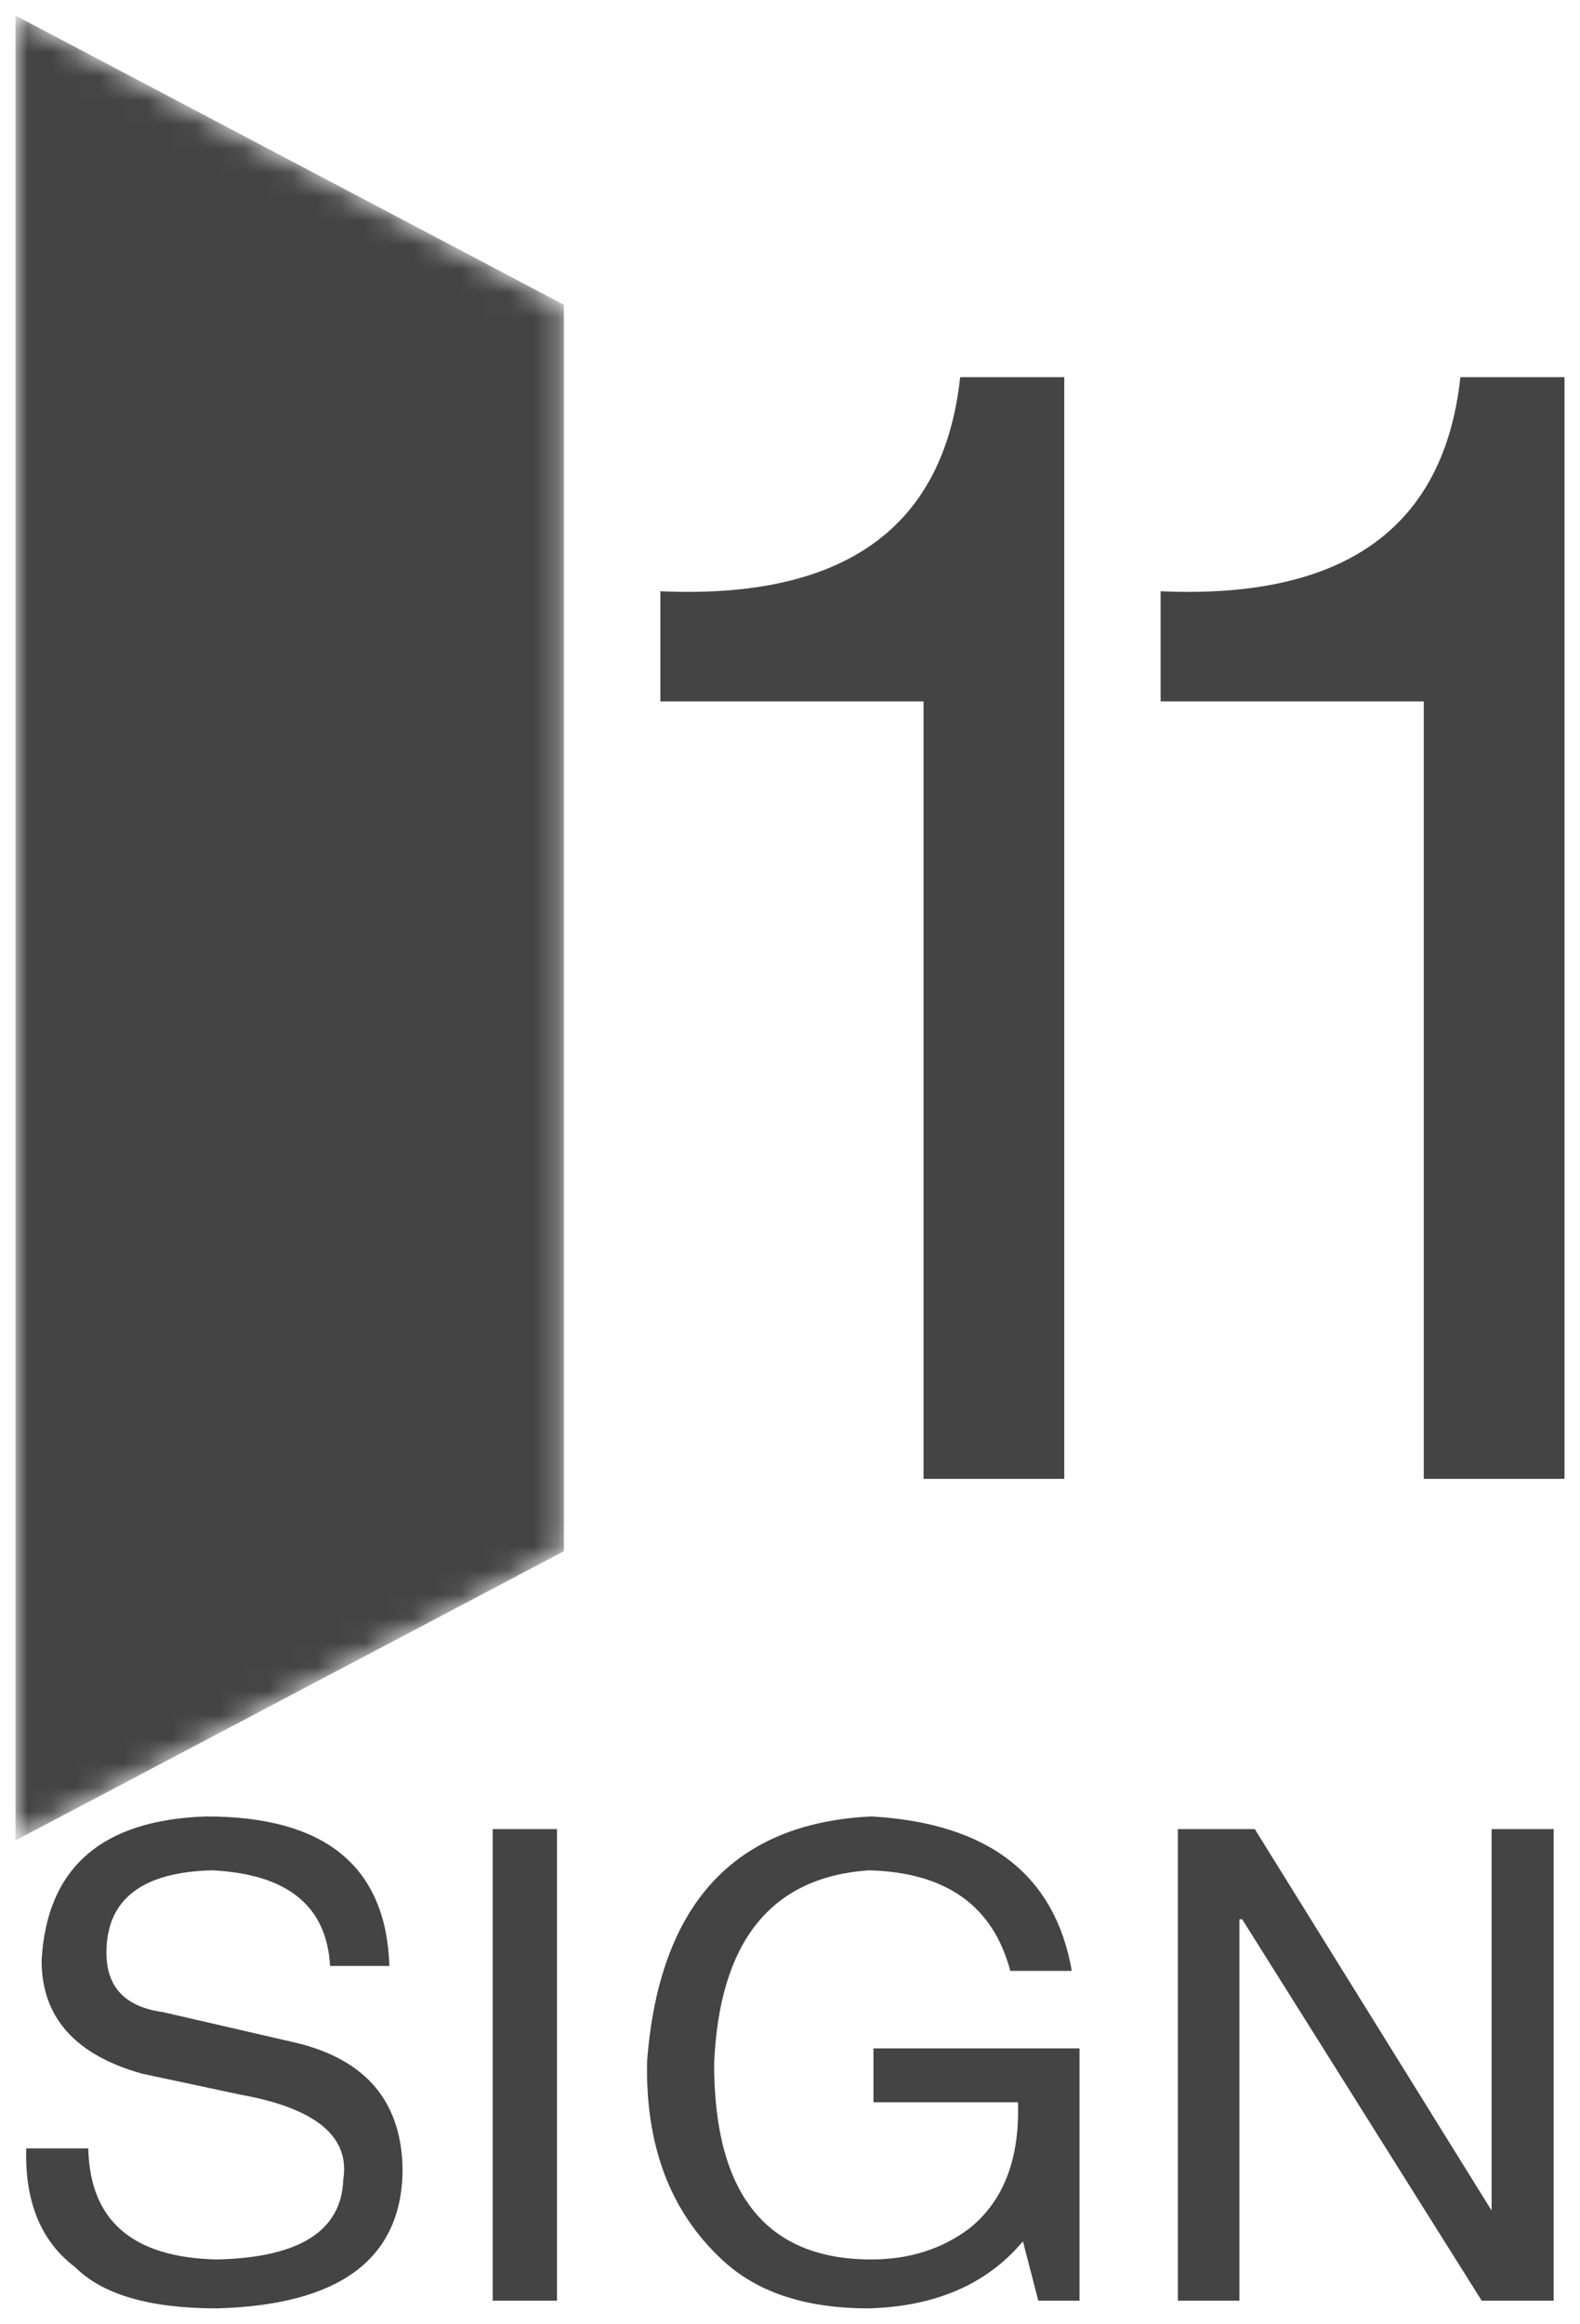
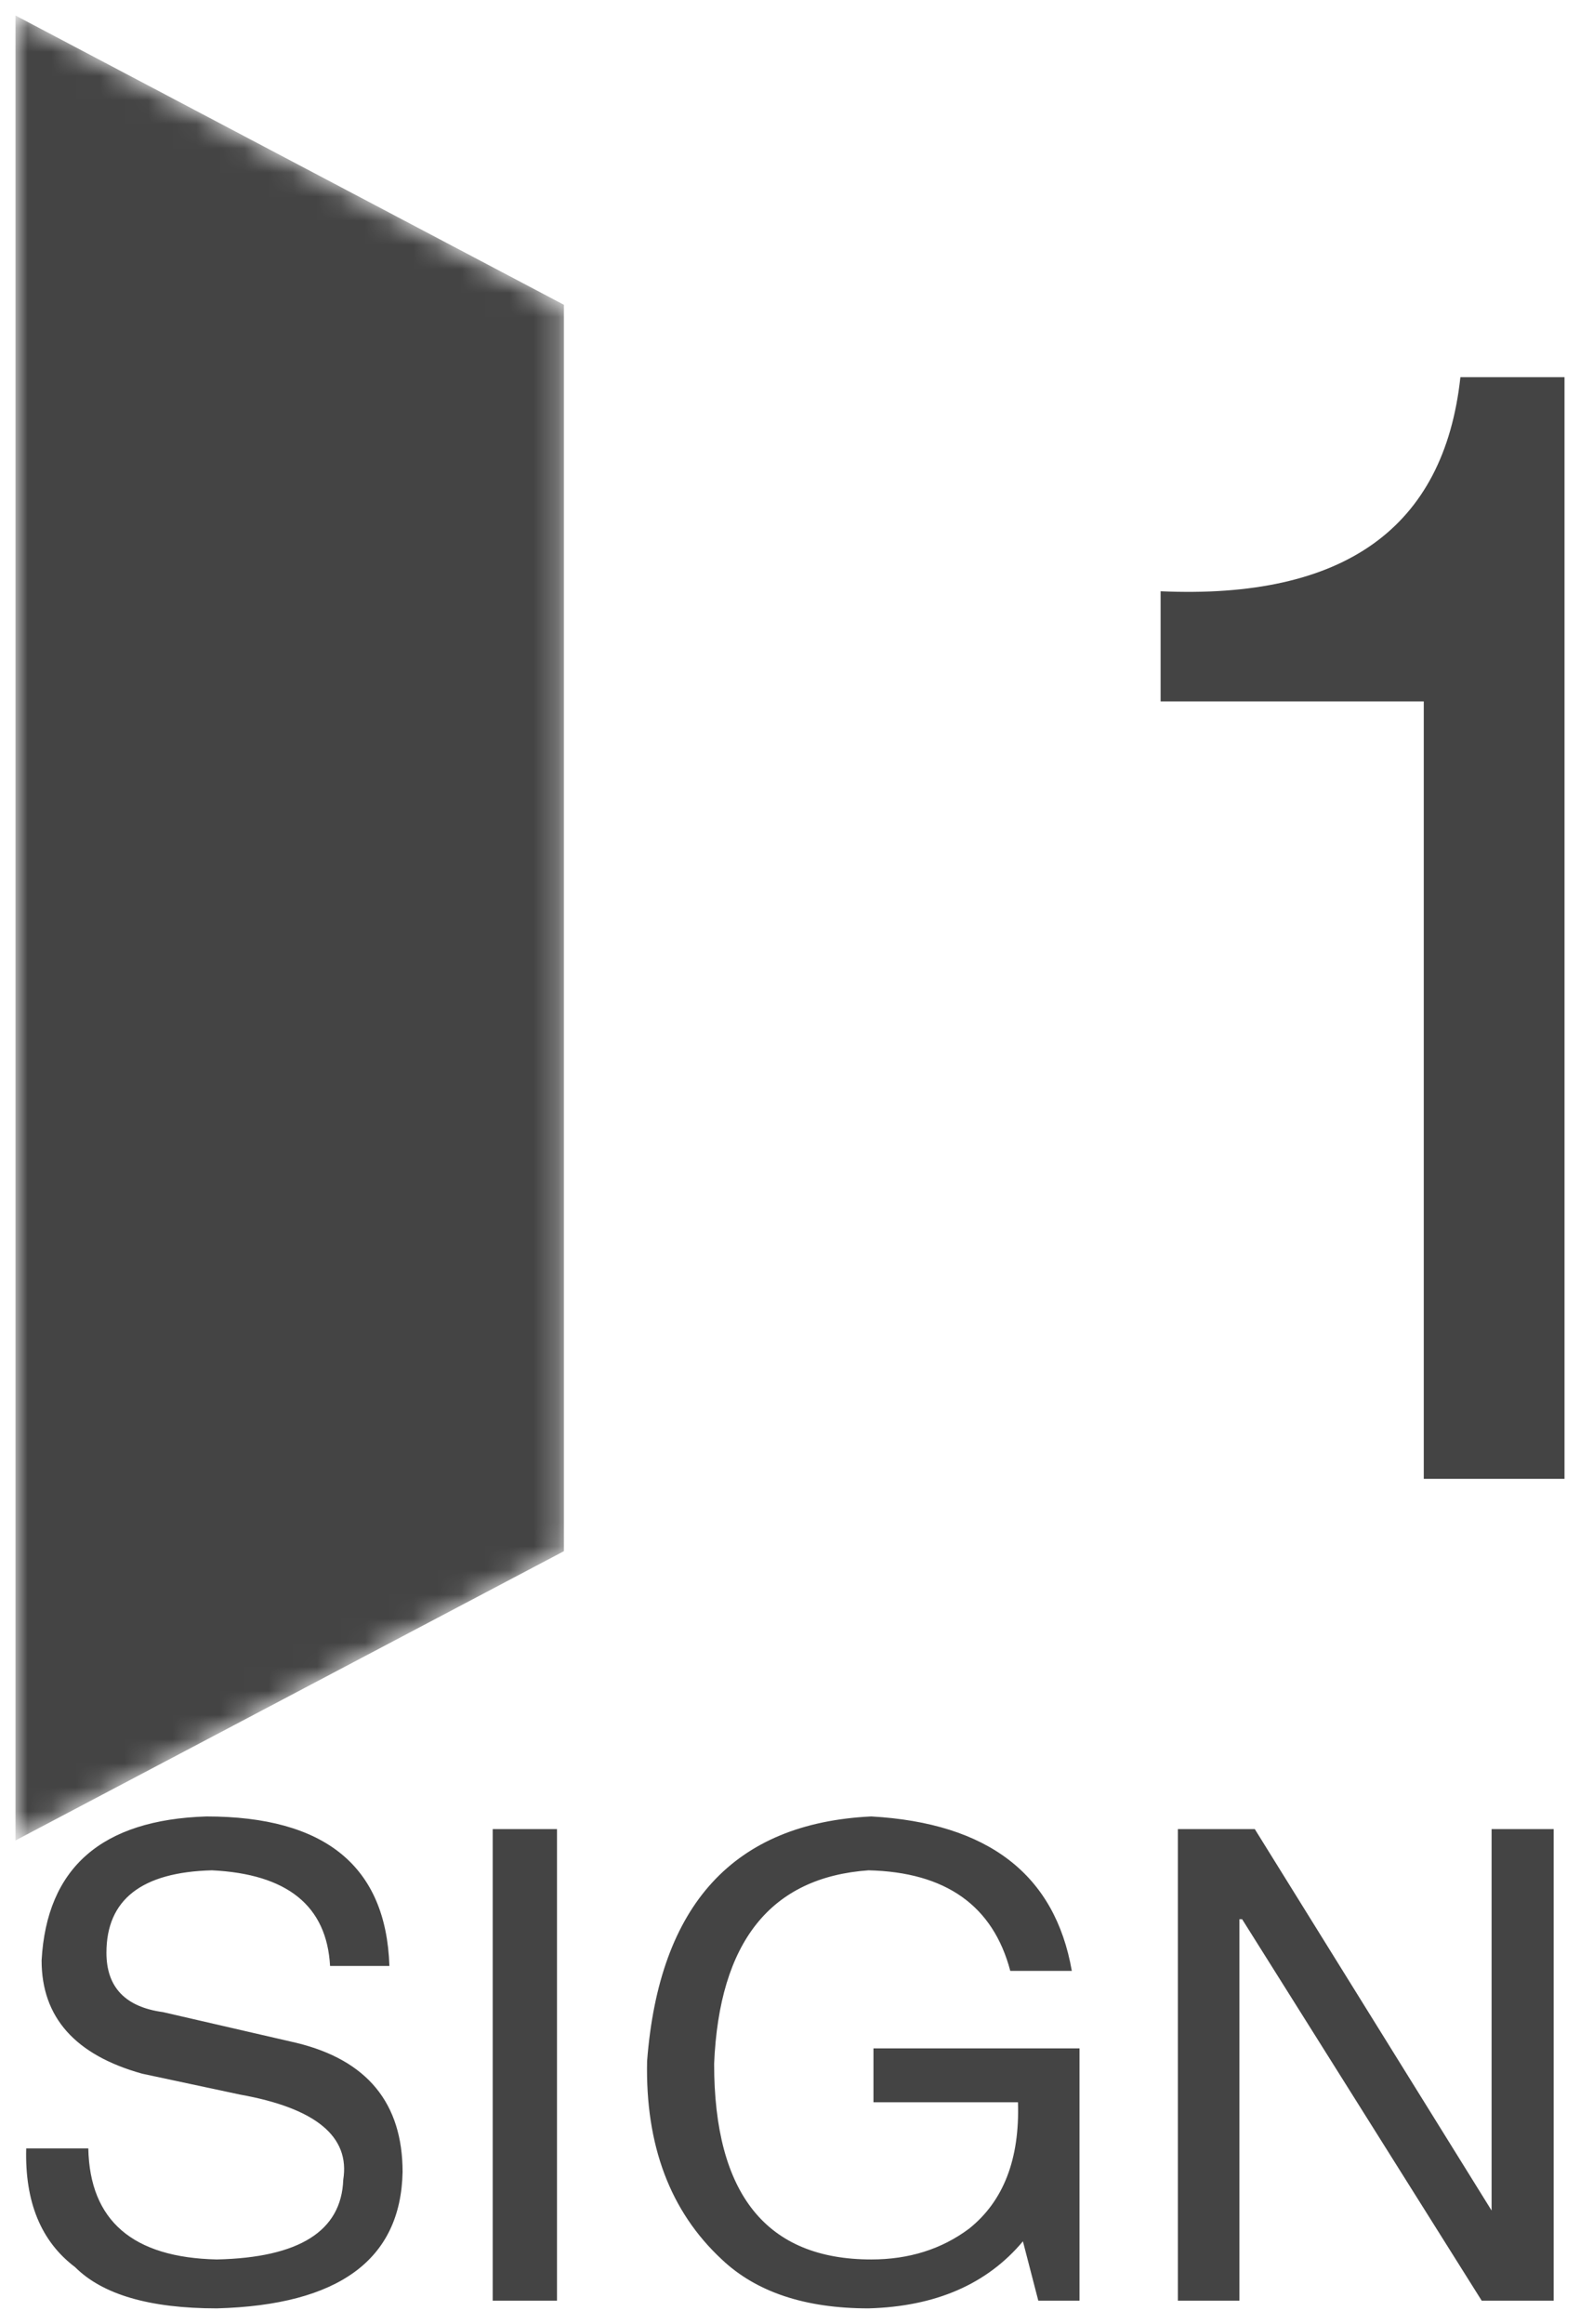
<svg xmlns="http://www.w3.org/2000/svg" version="1.0" x="0" y="0" width="2400" height="3528.805" viewBox="137.218 76.8 65.564 96.4" preserveAspectRatio="xMidYMid meet" color-interpolation-filters="sRGB">
  <g>
    <defs>
      <linearGradient id="92" x1="0%" y1="0%" x2="100%" y2="0%">
        <stop offset="0%" stop-color="#fa71cd" />
        <stop offset="100%" stop-color="#9b59b6" />
      </linearGradient>
      <linearGradient id="93" x1="0%" y1="0%" x2="100%" y2="0%">
        <stop offset="0%" stop-color="#f9d423" />
        <stop offset="100%" stop-color="#f83600" />
      </linearGradient>
      <linearGradient id="94" x1="0%" y1="0%" x2="100%" y2="0%">
        <stop offset="0%" stop-color="#0064d2" />
        <stop offset="100%" stop-color="#1cb0f6" />
      </linearGradient>
      <linearGradient id="95" x1="0%" y1="0%" x2="100%" y2="0%">
        <stop offset="0%" stop-color="#f00978" />
        <stop offset="100%" stop-color="#3f51b1" />
      </linearGradient>
      <linearGradient id="96" x1="0%" y1="0%" x2="100%" y2="0%">
        <stop offset="0%" stop-color="#7873f5" />
        <stop offset="100%" stop-color="#ec77ab" />
      </linearGradient>
      <linearGradient id="97" x1="0%" y1="0%" x2="100%" y2="0%">
        <stop offset="0%" stop-color="#f9d423" />
        <stop offset="100%" stop-color="#e14fad" />
      </linearGradient>
      <linearGradient id="98" x1="0%" y1="0%" x2="100%" y2="0%">
        <stop offset="0%" stop-color="#009efd" />
        <stop offset="100%" stop-color="#2af598" />
      </linearGradient>
      <linearGradient id="99" x1="0%" y1="0%" x2="100%" y2="0%">
        <stop offset="0%" stop-color="#ffcc00" />
        <stop offset="100%" stop-color="#00b140" />
      </linearGradient>
      <linearGradient id="100" x1="0%" y1="0%" x2="100%" y2="0%">
        <stop offset="0%" stop-color="#d51007" />
        <stop offset="100%" stop-color="#ff8177" />
      </linearGradient>
      <linearGradient id="102" x1="0%" y1="0%" x2="100%" y2="0%">
        <stop offset="0%" stop-color="#a2b6df" />
        <stop offset="100%" stop-color="#0c3483" />
      </linearGradient>
      <linearGradient id="103" x1="0%" y1="0%" x2="100%" y2="0%">
        <stop offset="0%" stop-color="#7ac5d8" />
        <stop offset="100%" stop-color="#eea2a2" />
      </linearGradient>
      <linearGradient id="104" x1="0%" y1="0%" x2="100%" y2="0%">
        <stop offset="0%" stop-color="#00ecbc" />
        <stop offset="100%" stop-color="#007adf" />
      </linearGradient>
      <linearGradient id="105" x1="0%" y1="0%" x2="100%" y2="0%">
        <stop offset="0%" stop-color="#b88746" />
        <stop offset="100%" stop-color="#fdf5a6" />
      </linearGradient>
    </defs>
    <g fill="#444" class="newinitialsvg-g newinitialsvg" transform="translate(137.861,77.443)">
      <g class="tp-name" transform="translate(0,0)">
        <g class="tp-graph" transform="translate(0, 0)" mask="url(#bf4b623a-c864-4dd2-b4cd-ea37ba1d794d)">
          <polyline fill-opacity="1" fill="#444" x="0" y="0" width="22.758" height="51.703" points="0,0 22.758,12 22.758,63.703 0,75.703 0,12" />
          <g fill="#fff" transform="translate(2.999,15)">
            <g transform="scale(1)" fill="#444">
-               <path d="M18.79-45.70L23.11-45.70L23.11 0L17.27 0L17.27-32.25L6.35-32.25L6.35-36.82Q17.77-36.31 18.79-45.70L18.79-45.70Z" transform="translate(-6.348, 45.703)" />
-             </g>
+               </g>
          </g>
        </g>
        <g transform="translate(26.758, 0)">
          <g fill="#444" transform="translate(0,15)">
            <g transform="scale(1)">
-               <path d="M18.79-45.70L23.11-45.70L23.11 0L17.27 0L17.27-32.25L6.35-32.25L6.35-36.82Q17.77-36.31 18.79-45.70L18.79-45.70Z" transform="translate(-6.348, 45.703)" />
-             </g>
+               </g>
          </g>
        </g>
        <g transform="translate(47.516, 0)">
          <g fill="#444" transform="translate(0,15)">
            <g transform="scale(1)">
              <path d="M18.79-45.70L23.11-45.70L23.11 0L17.27 0L17.27-32.25L6.35-32.25L6.35-36.82Q17.77-36.31 18.79-45.70L18.79-45.70Z" transform="translate(-6.348, 45.703)" />
            </g>
          </g>
        </g>
      </g>
      <g fill-rule="" class="tp-slogan" fill="#444" transform="translate(0.445,74.703)">
        <g transform="scale(1, 1)">
          <g transform="scale(2.28)">
            <path d="M7.17-6.09L7.17-6.09L6.09-6.09Q6-7.73 3.94-7.83L3.94-7.83Q2.02-7.78 2.02-6.33L2.02-6.33Q2.02-5.39 3.05-5.25L3.05-5.25L5.48-4.69Q7.41-4.22 7.41-2.34L7.41-2.34Q7.36 0.05 4.03 0.14L4.03 0.14Q2.20 0.14 1.45-0.61L1.45-0.61Q0.52-1.31 0.56-2.77L0.56-2.77L1.69-2.77Q1.73-0.80 4.03-0.75L4.03-0.75Q6.28-0.80 6.33-2.20L6.33-2.20Q6.52-3.38 4.45-3.75L4.45-3.75L2.67-4.13Q0.84-4.64 0.84-6.19L0.84-6.19Q0.98-8.72 3.84-8.81L3.84-8.81Q7.08-8.81 7.17-6.09ZM9.05-8.58L10.22-8.58L10.22 0L9.05 0L9.05-8.58ZM18.61-3.61L15.98-3.61L15.98-4.59L19.73-4.59L19.73 0L18.98 0L18.70-1.08Q17.72 0.09 15.89 0.14L15.89 0.14Q14.16 0.14 13.22-0.75L13.22-0.75Q11.81-2.06 11.86-4.36L11.86-4.36Q12.19-8.63 15.94-8.81L15.94-8.81Q19.13-8.63 19.59-6L19.59-6L18.47-6Q18-7.78 15.89-7.83L15.89-7.83Q13.22-7.64 13.08-4.31L13.08-4.31Q13.08-0.75 15.94-0.75L15.94-0.75Q16.97-0.75 17.72-1.31L17.72-1.31Q18.66-2.06 18.61-3.61L18.61-3.61ZM22.92-8.58L27.23-1.64L27.23-8.58L28.36-8.58L28.36 0L27.05 0L22.69-6.94L22.64-6.94L22.64 0L21.52 0L21.52-8.58L22.92-8.58Z" transform="translate(-0.56, 8.812)" />
          </g>
        </g>
      </g>
    </g>
    <mask id="bf4b623a-c864-4dd2-b4cd-ea37ba1d794d">
      <polyline fill-opacity="1" x="0" y="0" width="22.758" height="51.703" points="0,0 22.758,12 22.758,63.703 0,75.703 0,12" fill="white" />
      <g transform="translate(2.999,15)" fill="black">
        <g transform="scale(1)">
-           <path d="M18.79-45.70L23.11-45.70L23.11 0L17.27 0L17.27-32.25L6.35-32.25L6.35-36.82Q17.77-36.31 18.79-45.70L18.79-45.70Z" transform="translate(-6.348, 45.703)" />
+           <path d="M18.79-45.70L23.11-45.70L23.11 0L17.27 0L6.35-32.25L6.35-36.82Q17.77-36.31 18.79-45.70L18.79-45.70Z" transform="translate(-6.348, 45.703)" />
        </g>
      </g>
    </mask>
    <defs />
  </g>
</svg>